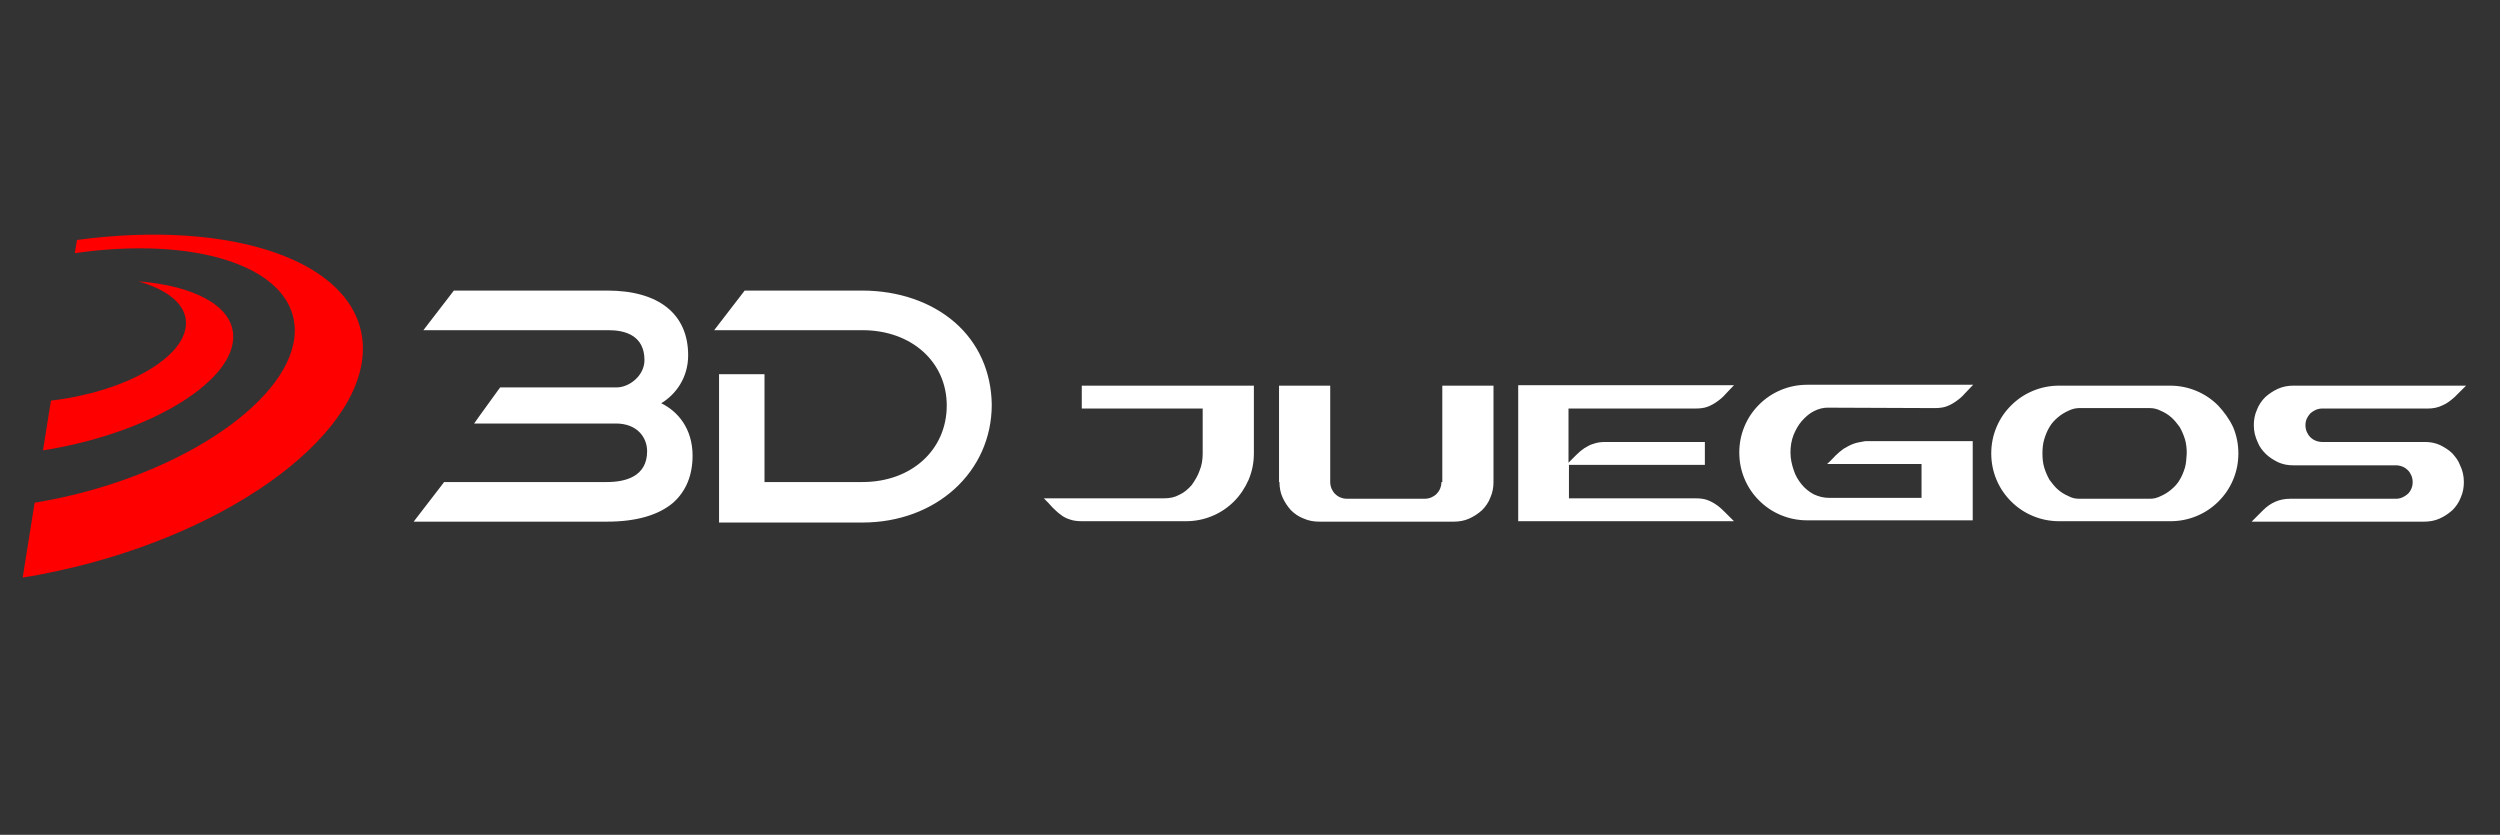
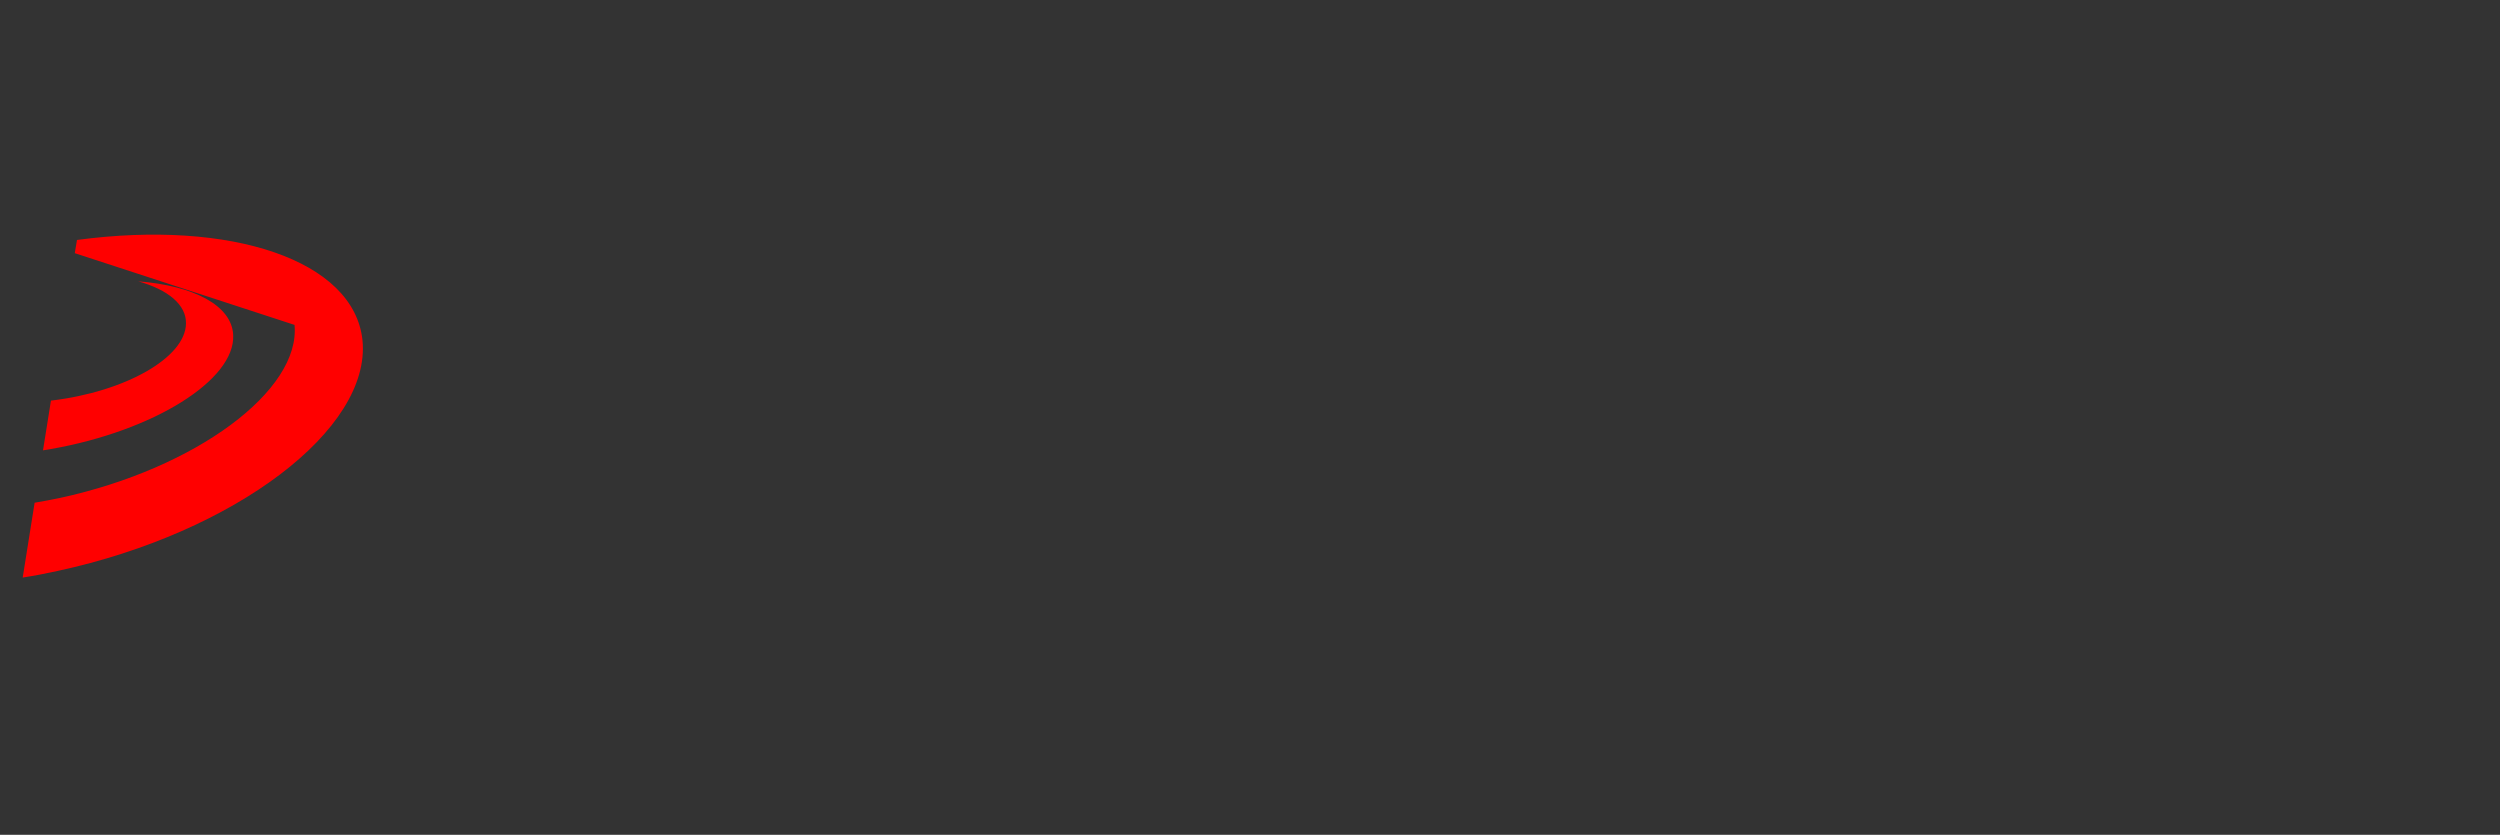
<svg xmlns="http://www.w3.org/2000/svg" width="1683" height="562" viewBox="0 0 1683 562">
  <rect x="0" y="0" width="1683" height="562" fill="#333333" stroke="none" />
  <g fill="none" fill-rule="evenodd" transform="translate(-3)">
    <rect width="1684" height="562" />
    <g transform="translate(18.286 157.959)">
-       <path fill="red" d="M36.54,3.581 C140.217,-10.345 223.099,17.211 228.744,71.139 C234.685,130.993 142.89,200.625 23.468,226.403 C15.448,228.181 7.724,229.663 2.32188636e-13,230.848 L2.32188636e-13,230.848 L8.021,180.476 C13.665,179.587 19.31,178.402 25.251,177.216 C116.748,157.364 187.154,104.918 182.995,60.768 C179.133,20.767 115.263,0.915 35.054,12.471 L35.054,12.471 Z M77.832,31.434 C115.263,34.397 140.811,47.731 141.702,67.583 C143.188,97.807 88.23,132.178 19.012,144.327 C17.23,144.623 15.448,144.919 13.665,145.215 L13.665,145.215 L19.012,111.733 C69.217,105.807 109.619,82.695 109.916,59.879 C110.213,47.138 97.736,37.064 77.832,31.434 Z" />
-       <path fill="#FFF" d="M712.967,101.659 L712.967,117.066 L794.364,117.066 L794.364,147.29 C794.364,151.438 793.77,155.29 792.284,158.846 C791.096,162.401 789.017,165.661 786.937,168.624 C784.561,171.29 781.887,173.661 778.619,175.142 C775.351,176.92 772.084,177.513 768.222,177.513 L730.791,177.513 L687.419,177.513 C689.498,179.587 691.281,181.365 693.063,183.439 C694.846,185.217 696.628,186.995 698.707,188.476 C700.49,189.958 702.866,191.143 704.946,191.735 C707.322,192.624 709.996,192.921 713.264,192.921 L783.075,192.921 C789.314,192.921 795.255,191.735 800.899,189.365 C806.544,186.995 811.297,183.735 815.456,179.587 C819.615,175.439 822.883,170.401 825.259,165.068 C827.636,159.438 828.824,153.512 828.824,147.29 L828.824,101.659 L739.109,101.659 L712.967,101.659 Z M955.078,166.549 C955.078,168.031 954.781,169.513 954.187,170.994 C953.593,172.476 952.702,173.661 951.811,174.55 C950.622,175.735 949.434,176.328 948.246,176.92 C946.761,177.513 945.275,177.809 943.79,177.809 L891.506,177.809 C890.02,177.809 888.535,177.513 887.05,176.92 C885.564,176.328 884.376,175.439 883.485,174.55 C882.296,173.365 881.702,172.179 881.108,170.994 C880.514,169.513 880.217,168.031 880.217,166.549 L880.217,101.659 L845.757,101.659 L845.757,166.549 L846.054,166.549 C846.054,170.105 846.648,173.661 848.133,176.92 C849.619,180.18 851.401,182.846 853.778,185.513 C856.154,187.883 859.125,189.958 862.393,191.143 C865.661,192.624 869.225,193.217 872.79,193.217 L963.396,193.217 C966.961,193.217 970.526,192.624 973.794,191.143 C977.062,189.661 979.735,187.883 982.409,185.513 C984.785,183.143 986.865,180.18 988.053,176.92 C989.539,173.661 990.133,170.105 990.133,166.549 L990.133,101.659 L955.673,101.659 L955.673,166.549 L955.078,166.549 Z M1125.893,117.066 C1129.161,117.066 1131.835,116.77 1134.211,115.881 C1136.588,114.992 1138.667,113.807 1140.747,112.326 C1142.826,110.844 1144.609,109.363 1146.391,107.288 C1148.174,105.511 1149.956,103.436 1152.036,101.362 L1006.769,101.362 L1006.769,192.921 L1152.036,192.921 C1149.956,190.847 1148.174,189.069 1146.391,187.291 C1144.609,185.513 1142.826,183.735 1140.747,182.254 C1138.667,180.772 1136.588,179.587 1134.211,178.698 C1131.835,177.809 1129.161,177.513 1125.893,177.513 L1040.932,177.513 L1040.932,154.994 L1132.429,154.994 L1132.429,139.586 L1065.588,139.586 C1062.618,139.586 1059.944,139.882 1057.567,140.771 C1055.191,141.364 1053.408,142.549 1051.329,143.734 C1049.547,144.919 1047.764,146.401 1045.982,148.179 C1044.199,149.956 1042.417,151.734 1040.634,153.512 L1040.634,117.066 L1125.893,117.066 Z M1232.541,140.771 C1230.165,141.66 1228.085,142.845 1226.006,144.03 C1223.926,145.512 1222.144,146.993 1220.362,148.771 C1218.579,150.549 1216.797,152.623 1214.717,154.401 L1278.29,154.401 L1278.29,177.216 L1216.203,177.216 C1212.341,177.216 1209.073,176.328 1205.805,174.846 C1202.537,173.068 1199.864,170.994 1197.487,168.031 C1195.111,165.068 1193.328,162.105 1192.14,158.253 C1190.952,154.697 1190.06,150.845 1190.06,146.697 C1190.06,142.549 1190.655,138.697 1192.14,134.845 C1193.625,131.289 1195.408,128.03 1197.784,125.363 C1200.161,122.696 1202.834,120.326 1205.805,118.844 C1208.776,117.363 1211.747,116.474 1215.014,116.474 L1286.905,116.77 C1290.173,116.77 1292.846,116.474 1295.223,115.585 C1297.6,114.696 1299.679,113.511 1301.759,112.029 C1303.838,110.548 1305.62,109.066 1307.403,106.992 C1309.185,105.214 1310.968,103.14 1313.047,101.066 L1201.349,101.066 C1195.111,101.066 1189.169,102.251 1183.525,104.622 C1177.881,106.992 1173.127,110.251 1168.968,114.4 C1164.81,118.548 1161.542,123.289 1159.165,128.919 C1156.789,134.548 1155.6,140.475 1155.6,146.697 C1155.6,152.919 1156.789,158.846 1159.165,164.475 C1161.542,170.105 1164.81,174.846 1168.968,178.994 C1173.127,183.143 1177.881,186.402 1183.525,188.772 C1189.169,191.143 1195.111,192.328 1201.349,192.328 L1278.29,192.328 L1312.75,192.328 L1312.75,138.993 L1240.562,138.993 C1237.592,139.586 1234.918,139.882 1232.541,140.771 Z M1477.921,114.992 C1473.762,110.844 1469.009,107.585 1463.364,105.214 C1457.72,102.844 1451.779,101.659 1445.54,101.659 L1370.976,101.659 C1364.737,101.659 1358.796,102.844 1353.152,105.214 C1347.507,107.585 1342.754,110.844 1338.595,114.992 C1334.436,119.141 1331.168,123.881 1328.792,129.511 C1326.415,135.141 1325.227,141.067 1325.227,147.29 C1325.227,153.512 1326.415,159.438 1328.792,165.068 C1331.168,170.698 1334.436,175.439 1338.595,179.587 C1342.754,183.735 1347.507,186.995 1353.152,189.365 C1358.796,191.735 1364.737,192.921 1370.976,192.921 L1445.837,192.921 C1452.076,192.921 1458.017,191.735 1463.661,189.365 C1469.306,186.995 1474.059,183.735 1478.218,179.587 C1482.377,175.439 1485.645,170.698 1488.021,165.068 C1490.398,159.438 1491.586,153.512 1491.586,147.29 C1491.586,141.067 1490.398,135.141 1488.021,129.511 C1485.348,123.881 1481.783,119.141 1477.921,114.992 Z M1455.641,156.771 C1454.749,159.734 1453.561,162.698 1452.076,165.068 C1450.59,167.735 1448.511,169.809 1446.431,171.587 C1444.352,173.365 1441.975,174.846 1439.302,176.031 C1436.925,177.216 1434.549,177.809 1432.172,177.809 L1384.344,177.809 C1381.67,177.809 1379.294,177.216 1377.214,176.031 C1374.541,174.846 1372.461,173.661 1370.085,171.587 C1368.005,169.809 1366.223,167.438 1364.44,165.068 C1362.955,162.401 1361.767,159.734 1360.875,156.771 C1359.984,153.808 1359.687,150.549 1359.687,147.29 C1359.687,144.03 1359.984,140.771 1360.875,137.808 C1361.767,134.845 1362.955,131.882 1364.44,129.511 C1365.926,126.845 1368.005,124.77 1370.085,122.993 C1372.164,121.215 1374.541,119.733 1377.214,118.548 C1379.591,117.363 1381.967,116.77 1384.344,116.77 L1432.172,116.77 C1434.549,116.77 1436.925,117.363 1439.302,118.548 C1441.975,119.733 1444.055,120.918 1446.431,122.993 C1448.511,124.77 1450.293,127.141 1452.076,129.511 C1453.561,132.178 1454.749,134.845 1455.641,137.808 C1456.532,140.771 1456.829,144.03 1456.829,147.29 C1456.532,150.549 1456.532,153.808 1455.641,156.771 Z M1635.665,147.29 C1633.288,144.919 1630.317,143.141 1627.347,141.66 C1624.079,140.178 1620.811,139.586 1617.246,139.586 L1548.029,139.586 C1546.544,139.586 1545.058,139.289 1543.573,138.697 C1542.088,138.104 1540.9,137.215 1540.008,136.326 C1538.82,135.141 1538.226,133.956 1537.632,132.771 C1537.038,131.289 1536.741,129.808 1536.741,128.326 C1536.741,125.067 1537.929,122.696 1540.008,120.326 C1542.385,118.252 1545.058,117.066 1548.029,117.066 L1619.029,117.066 C1622.594,117.066 1625.861,116.474 1628.832,114.992 C1631.803,113.807 1634.476,111.733 1637.15,109.363 L1644.874,101.659 L1528.72,101.659 C1525.155,101.659 1521.59,102.251 1518.322,103.733 C1515.054,105.214 1512.381,106.992 1509.707,109.363 C1507.331,111.733 1505.251,114.696 1504.063,117.955 C1502.578,121.215 1501.983,124.77 1501.983,128.326 C1501.983,132.474 1502.875,136.03 1504.657,139.882 C1505.845,142.845 1507.628,145.215 1510.004,147.586 C1512.381,149.956 1515.352,151.734 1518.322,153.216 C1521.59,154.697 1524.858,155.29 1528.423,155.29 L1597.64,155.29 C1599.125,155.29 1600.61,155.586 1602.096,156.179 C1603.581,156.771 1604.769,157.66 1605.661,158.549 C1606.849,159.734 1607.443,160.92 1608.037,162.105 C1608.631,163.586 1608.928,165.068 1608.928,166.549 C1608.928,169.809 1607.74,172.476 1605.661,174.55 C1603.284,176.624 1600.61,177.809 1597.64,177.809 L1526.343,177.809 C1519.213,177.809 1513.272,180.476 1508.222,185.513 L1500.498,193.217 L1616.652,193.217 C1620.217,193.217 1623.782,192.624 1627.05,191.143 C1630.317,189.661 1632.991,187.883 1635.665,185.513 C1638.041,183.143 1640.121,180.18 1641.309,176.92 C1642.794,173.661 1643.389,170.105 1643.389,166.549 C1643.389,162.401 1642.497,158.549 1640.715,154.994 C1639.824,152.327 1637.744,149.66 1635.665,147.29 Z M429.86,113.511 C439.663,107.585 447.981,96.325 447.981,81.213 C447.981,53.361 428.077,37.657 393.617,37.657 L291.722,37.657 L290.237,37.657 L289.346,38.842 L273.601,59.287 L269.739,64.324 L276.275,64.324 L394.508,64.324 C405.5,64.324 418.571,67.88 418.571,84.473 C418.571,94.844 408.471,102.844 399.856,102.844 L323.212,102.844 L321.429,102.844 L320.538,104.029 L307.467,122.104 L303.902,127.141 L310.141,127.141 L399.261,127.141 C413.818,127.141 420.353,136.623 420.353,145.808 C420.353,162.994 405.5,166.549 393.32,166.549 L285.187,166.549 L283.701,166.549 L282.81,167.735 L267.065,188.18 L263.204,193.217 L269.739,193.217 L393.32,193.217 C413.224,193.217 428.077,188.772 437.88,180.476 C446.495,172.772 450.952,162.105 450.952,148.771 C450.952,130.4 440.851,118.844 429.86,113.511 Z M627.411,58.991 C611.666,45.361 589.683,37.657 565.026,37.657 L487.491,37.657 L486.006,37.657 L485.115,38.842 L469.37,59.287 L465.508,64.324 L472.043,64.324 L565.323,64.324 C598.298,64.324 622.064,85.658 622.064,114.992 C622.064,144.919 598.298,166.549 565.323,166.549 L499.374,166.549 L499.374,97.214 L499.374,93.955 L496.106,93.955 L471.746,93.955 L468.776,93.955 L468.776,97.214 L468.776,190.55 L468.776,193.81 L472.043,193.81 L565.323,193.81 C614.934,193.81 652.365,159.734 652.365,114.4 C652.068,92.473 643.453,72.917 627.411,58.991 Z" />
+       <path fill="red" d="M36.54,3.581 C140.217,-10.345 223.099,17.211 228.744,71.139 C234.685,130.993 142.89,200.625 23.468,226.403 C15.448,228.181 7.724,229.663 2.32188636e-13,230.848 L2.32188636e-13,230.848 L8.021,180.476 C13.665,179.587 19.31,178.402 25.251,177.216 C116.748,157.364 187.154,104.918 182.995,60.768 L35.054,12.471 Z M77.832,31.434 C115.263,34.397 140.811,47.731 141.702,67.583 C143.188,97.807 88.23,132.178 19.012,144.327 C17.23,144.623 15.448,144.919 13.665,145.215 L13.665,145.215 L19.012,111.733 C69.217,105.807 109.619,82.695 109.916,59.879 C110.213,47.138 97.736,37.064 77.832,31.434 Z" />
    </g>
  </g>
</svg>